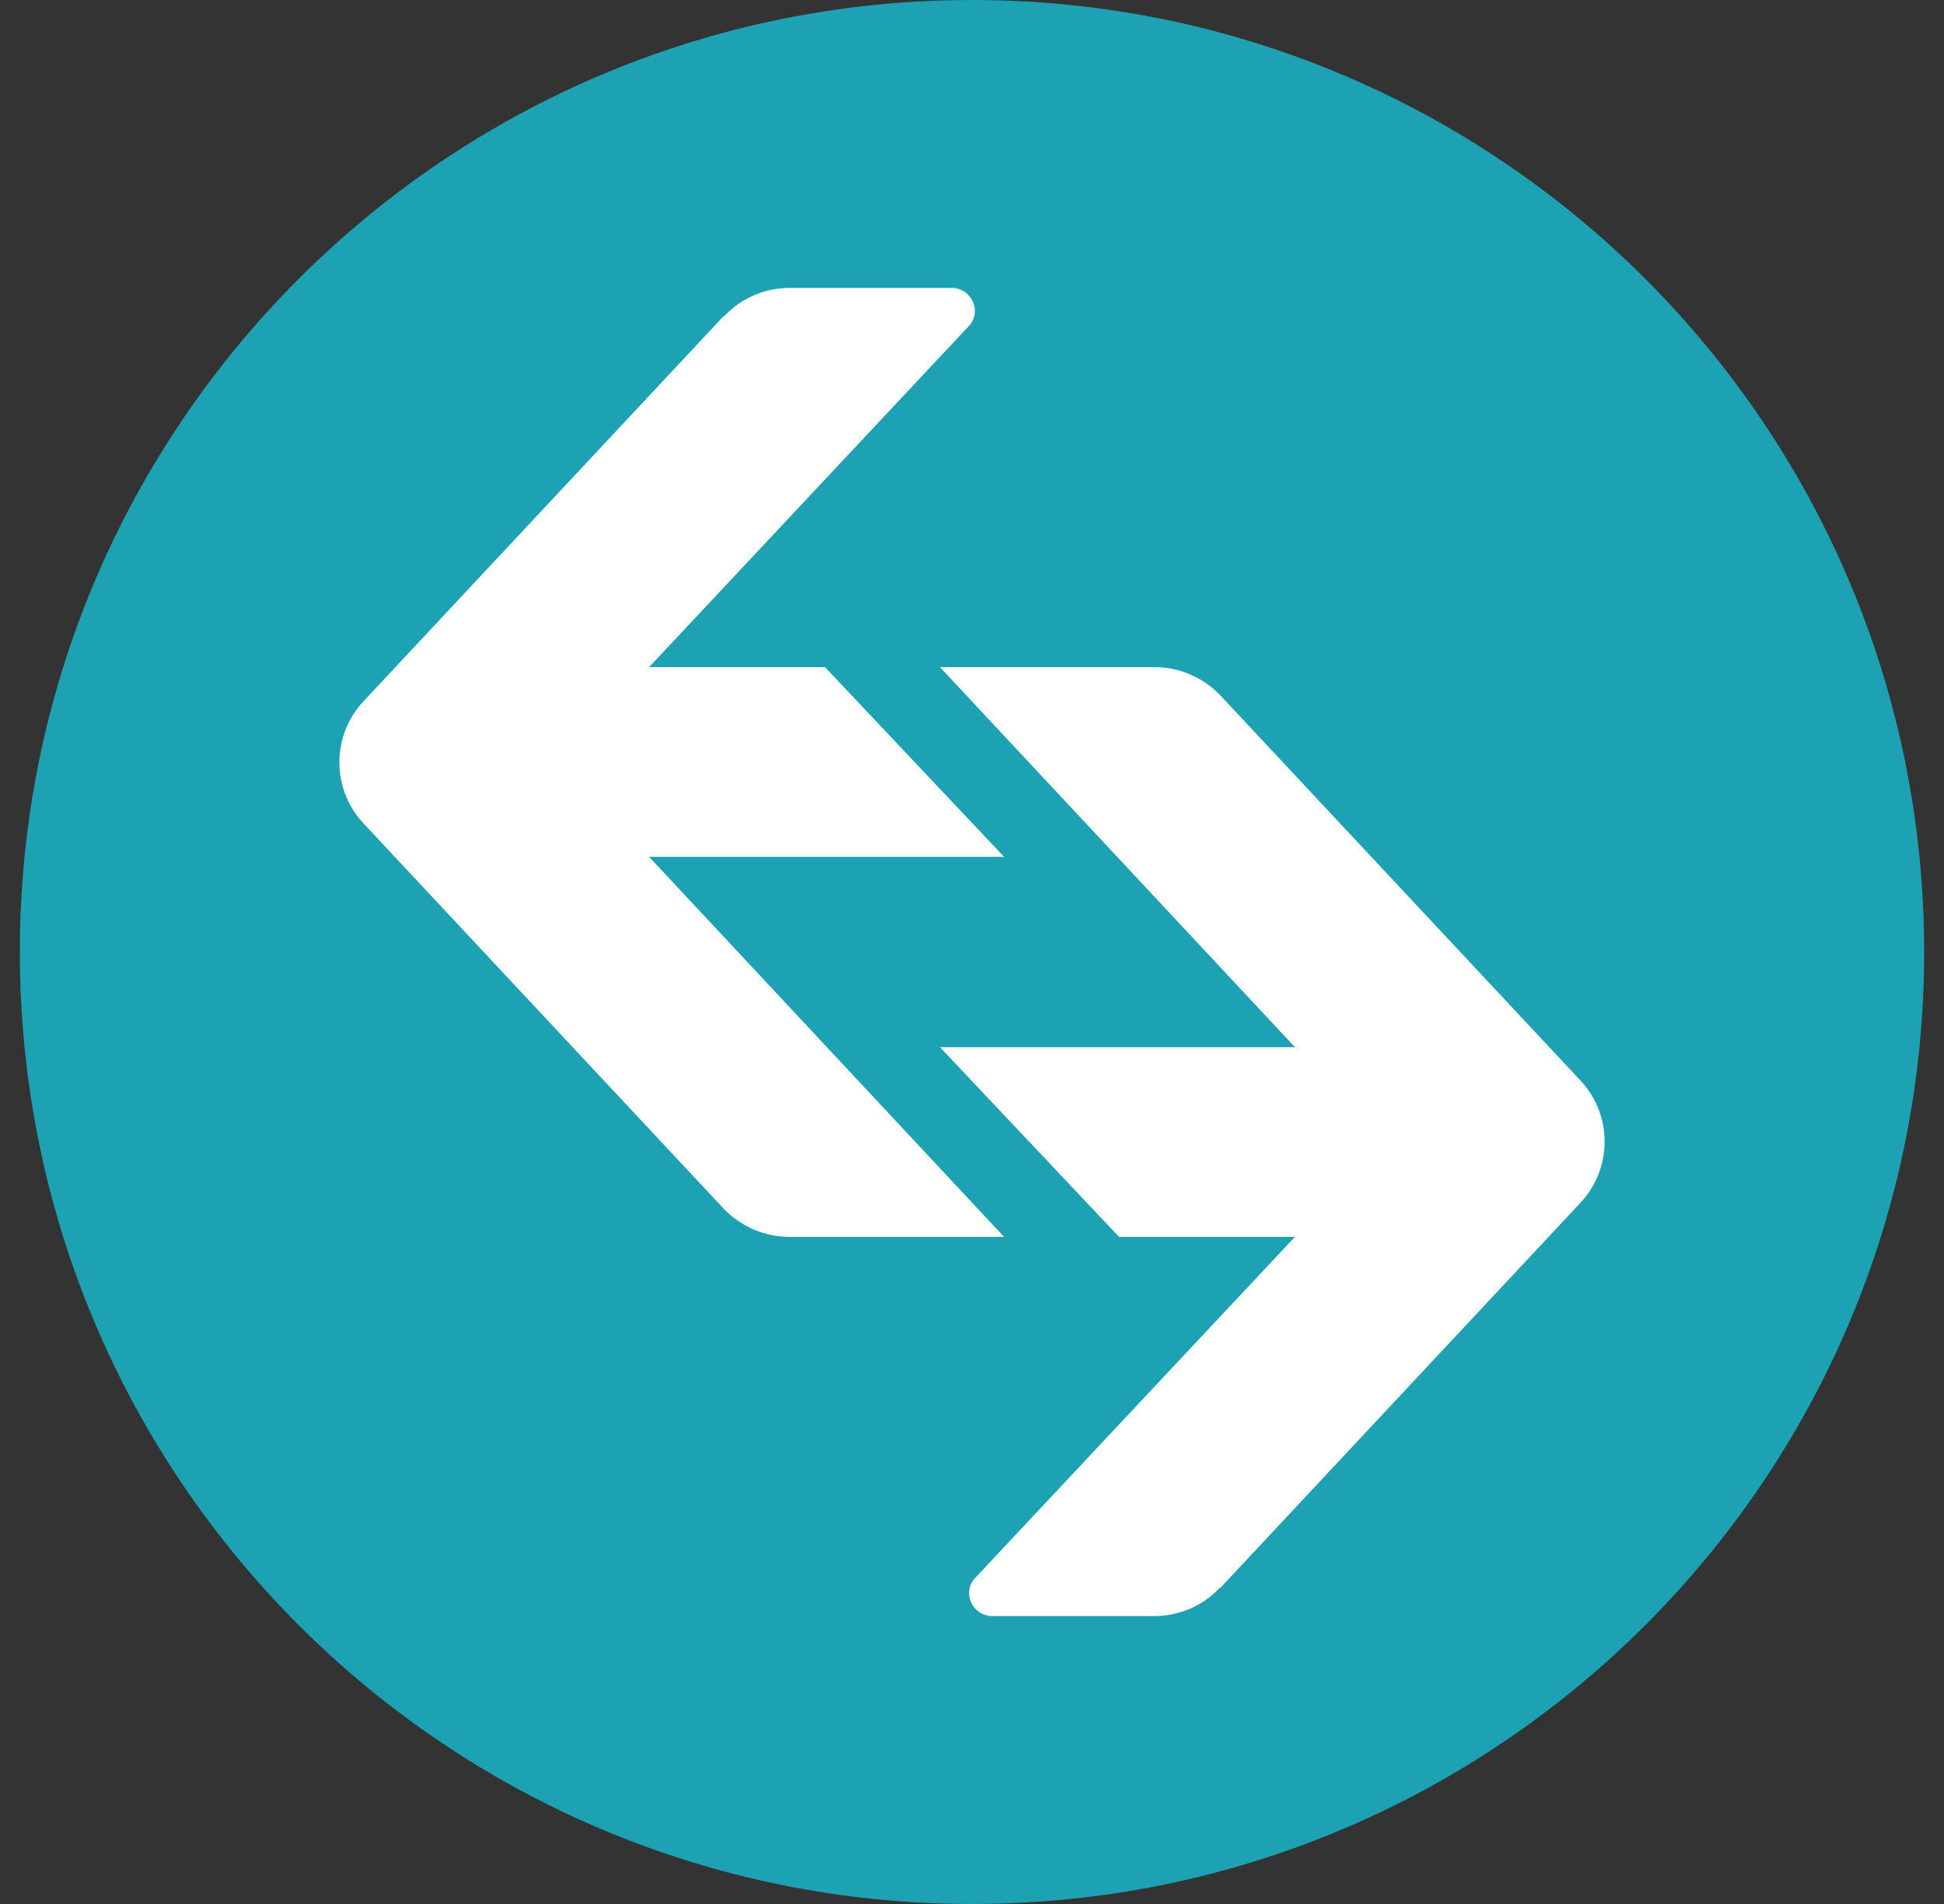
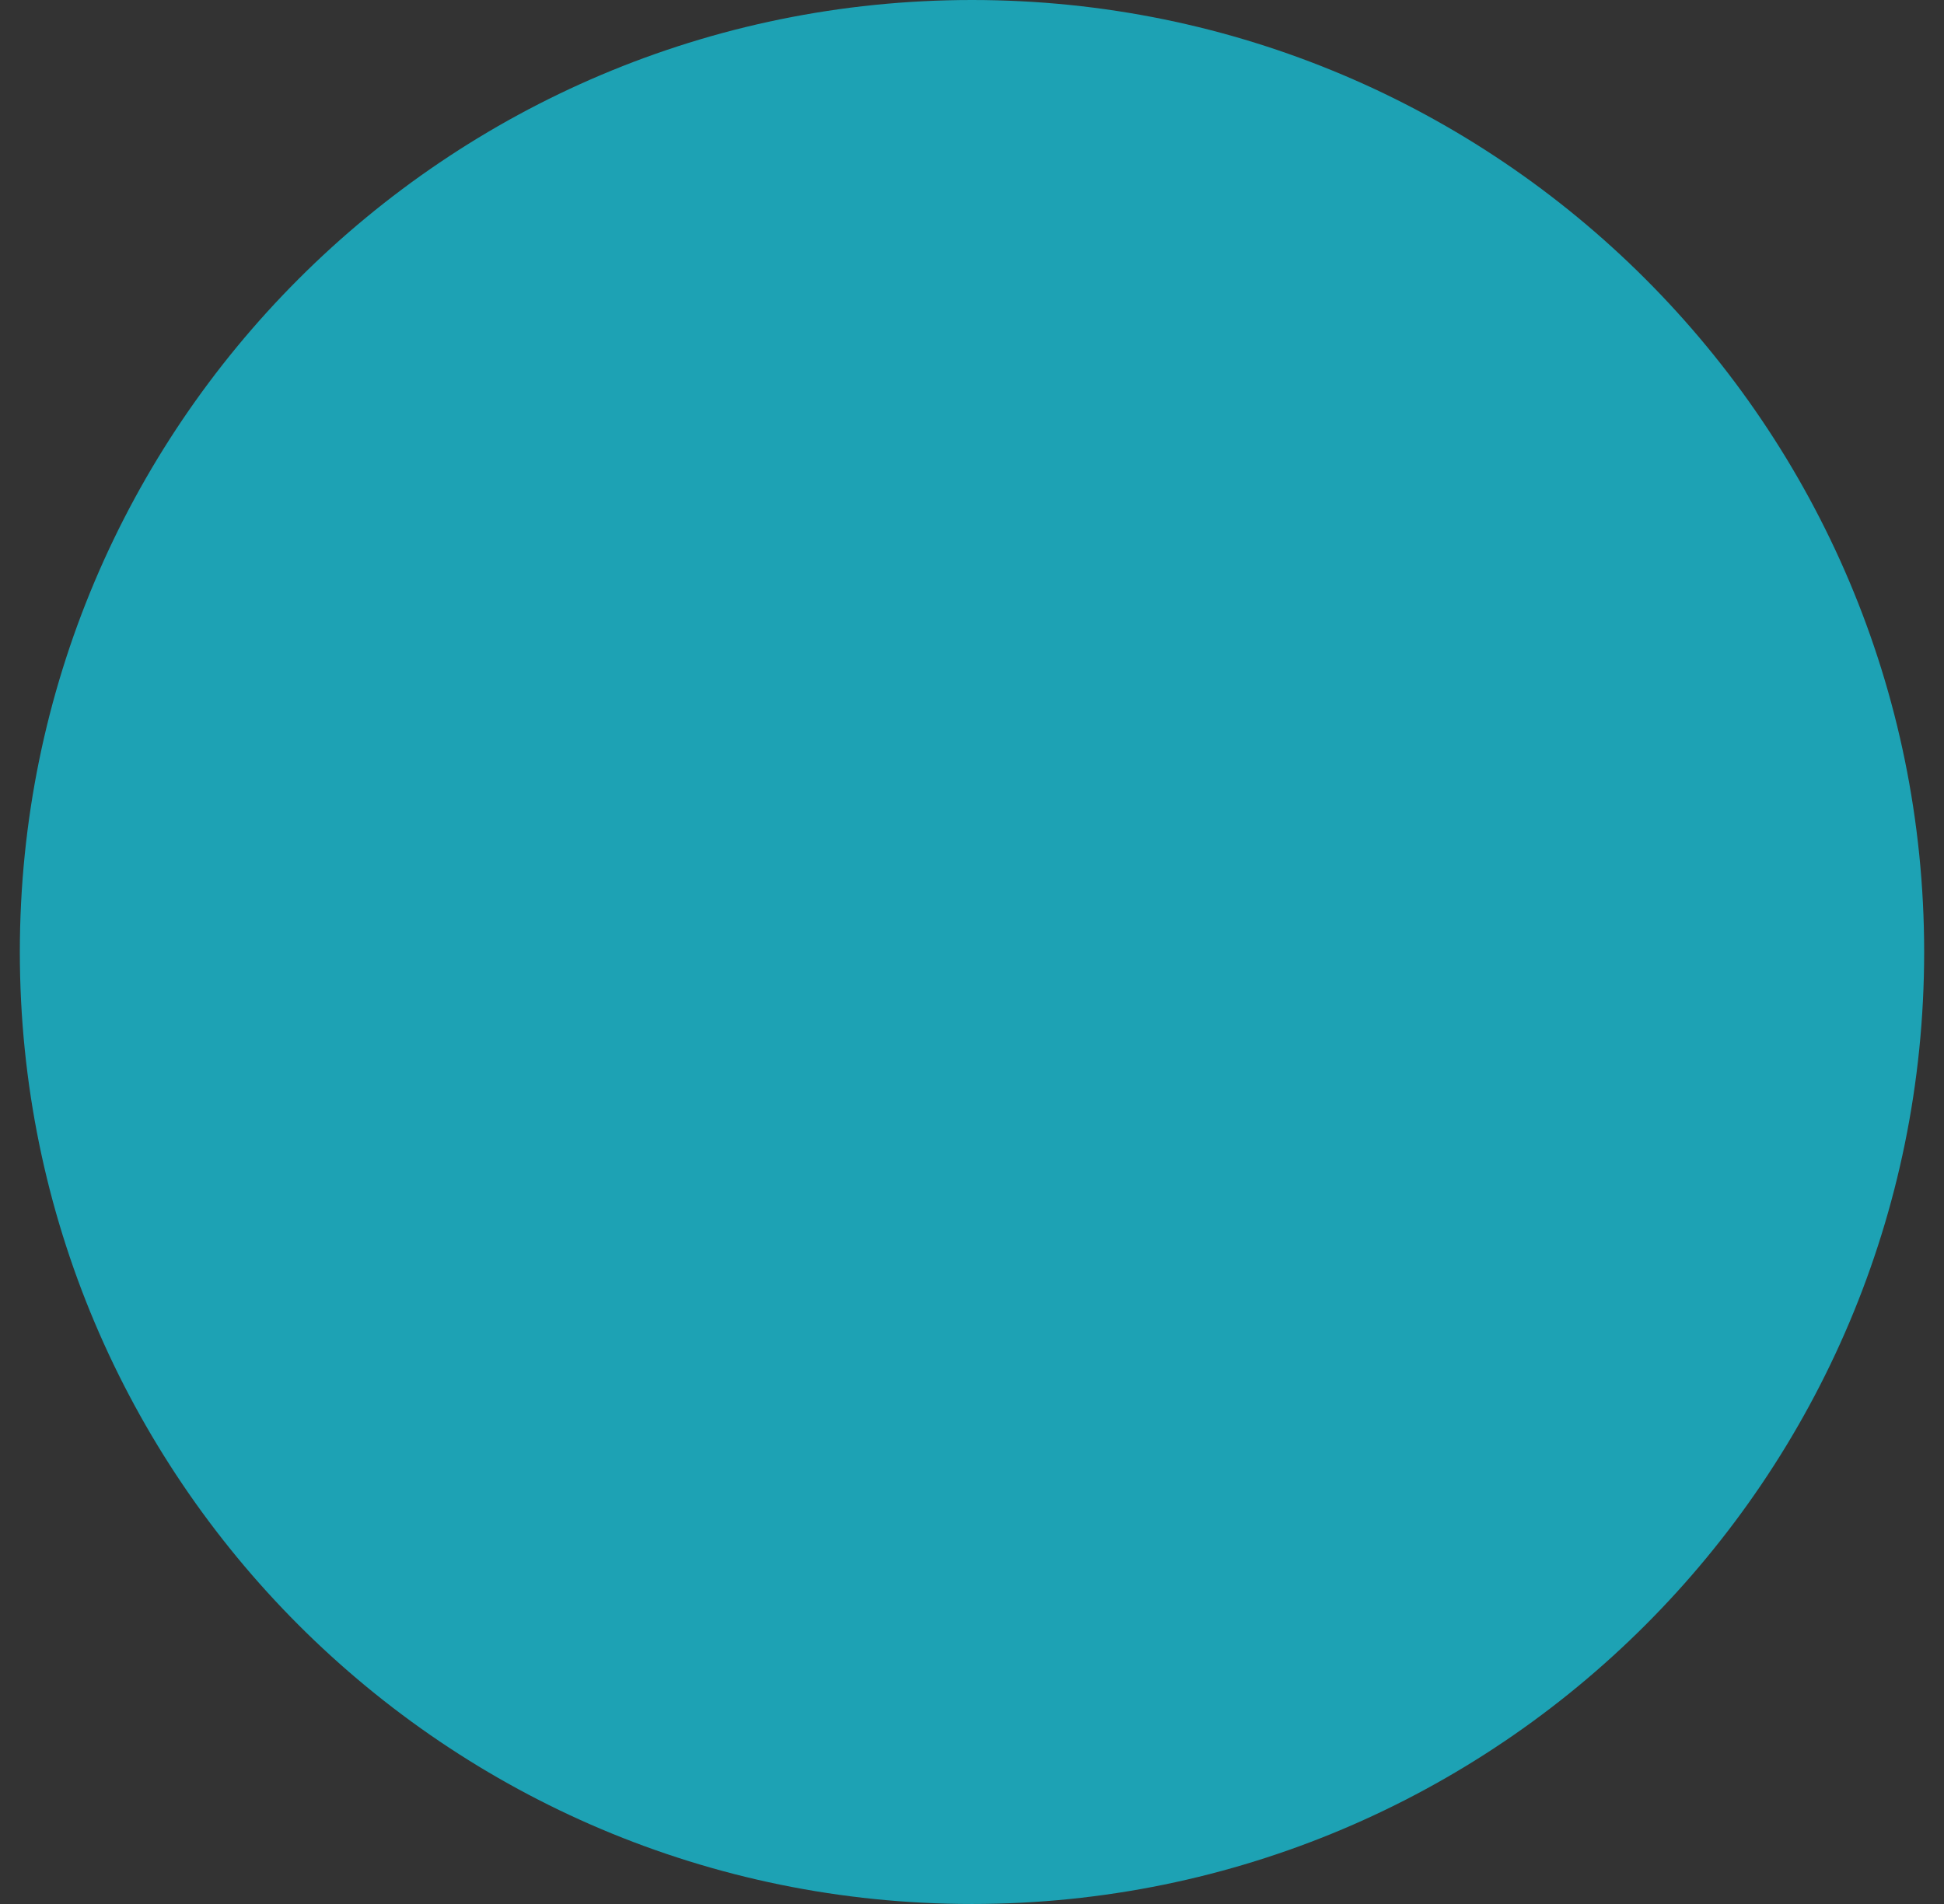
<svg xmlns="http://www.w3.org/2000/svg" width="49" height="48" viewBox="0 0 49 48" fill="none">
  <rect x="0" y="0" width="49" height="48" fill="#333333" stroke="none" />
  <path d="M24.5 48C37.755 48 48.5 37.255 48.5 24C48.5 10.745 37.755 0 24.5 0C11.245 0 0.5 10.745 0.5 24C0.5 37.255 11.245 48 24.5 48Z" fill="#1DA2B4" />
-   <path fill-rule="evenodd" clip-rule="evenodd" d="M18.26 7.968C18.683 7.507 19.297 7.258 19.912 7.258H23.982C24.5 7.258 24.769 7.872 24.404 8.237L16.36 16.819H20.795L25.307 21.6H16.36L25.307 31.181H19.892C19.259 31.181 18.663 30.912 18.241 30.471L9.159 20.755C8.353 19.891 8.353 18.547 9.159 17.683L18.241 7.968H18.26Z" fill="white" />
-   <path fill-rule="evenodd" clip-rule="evenodd" d="M30.74 40.032C30.317 40.493 29.703 40.742 29.089 40.742H25.018C24.5 40.742 24.231 40.128 24.596 39.763L32.641 31.181H28.205L23.693 26.4H32.641L23.693 16.819H29.108C29.741 16.819 30.337 17.088 30.759 17.53L39.841 27.245C40.647 28.109 40.647 29.453 39.841 30.317L30.759 40.032H30.74Z" fill="white" />
</svg>